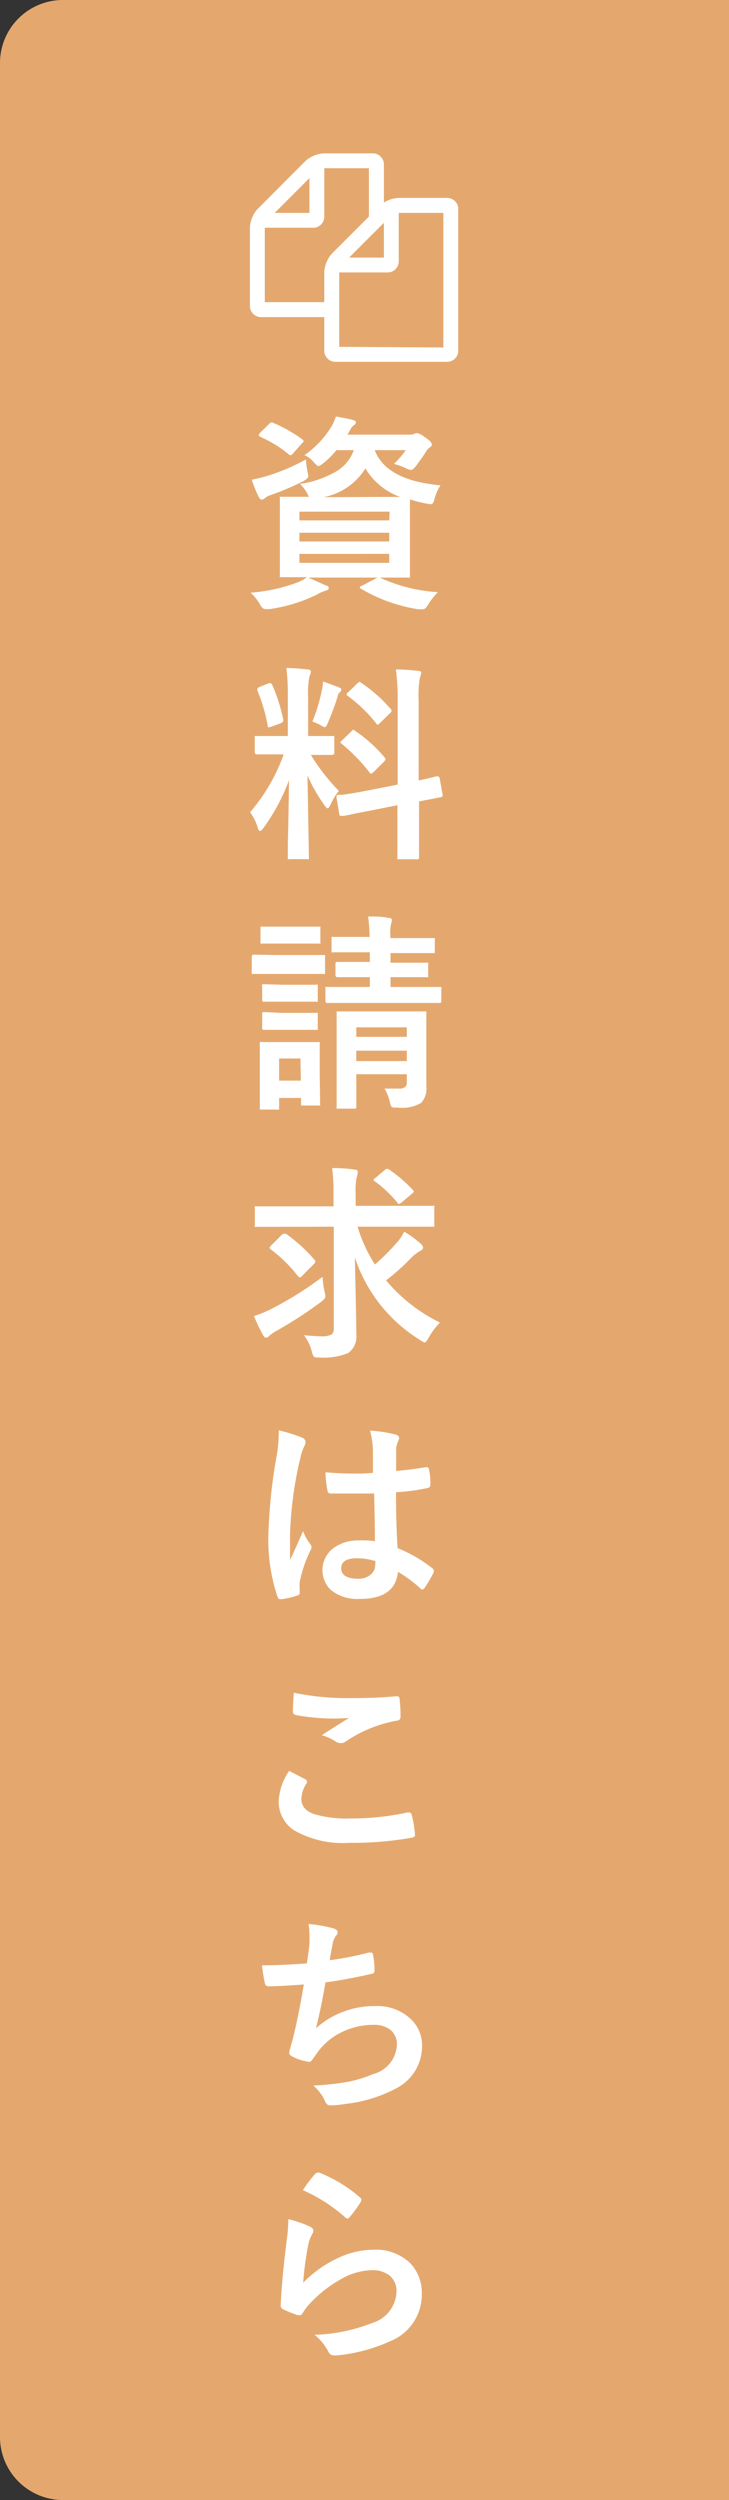
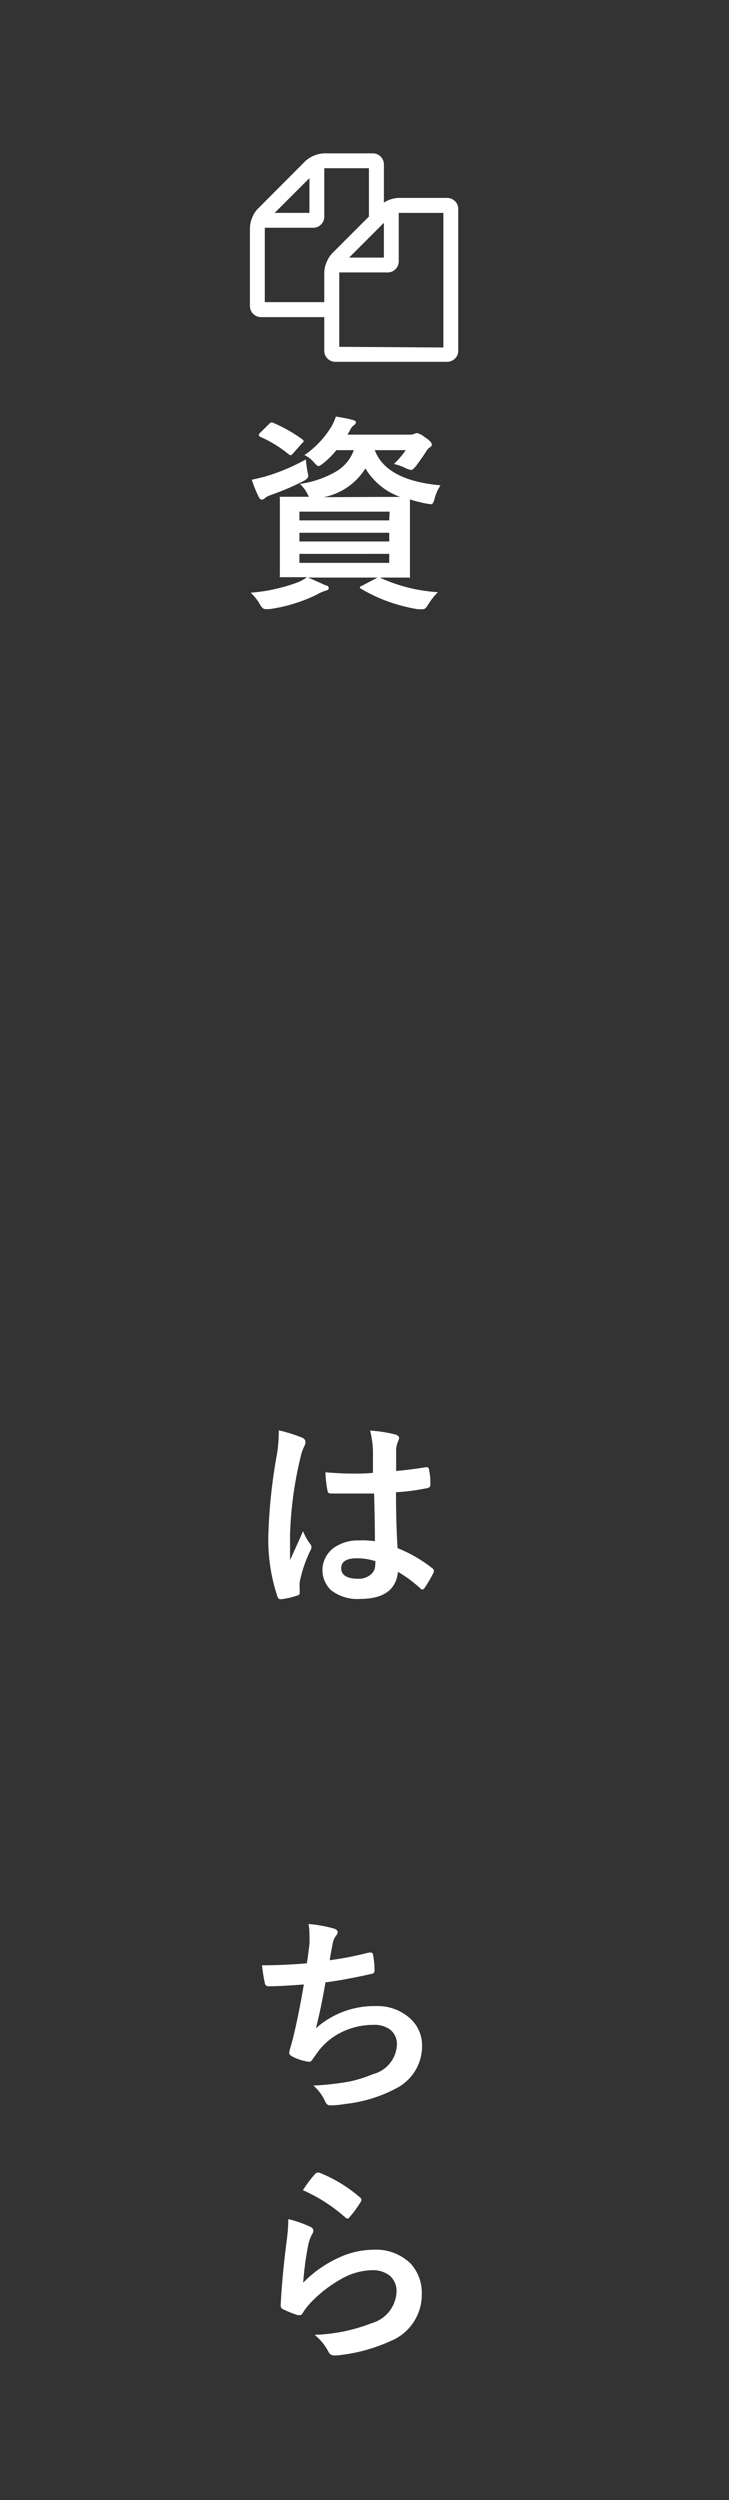
<svg xmlns="http://www.w3.org/2000/svg" preserveAspectRatio="none" width="56" height="191.88" viewBox="0 0 56 191.88">
  <rect x="0" y="0" width="56" height="191.88" fill="#333333" stroke="none" />
  <defs>
    <style>.a{fill:#e4a86e;}.b{fill:#fff;}</style>
  </defs>
  <title>side_btn_request</title>
-   <path class="a" d="M56,191.88H4.8A4.84,4.84,0,0,1,0,187V4.85A4.84,4.84,0,0,1,4.8,0H56Z" />
  <path class="b" d="M34.34,15.19a.86.86,0,0,1,.61.25.82.82,0,0,1,.25.61V26.91a.82.82,0,0,1-.25.61.86.86,0,0,1-.61.25H25.77a.85.85,0,0,1-.86-.86V24.34H20.06a.86.86,0,0,1-.61-.25.82.82,0,0,1-.25-.61v-6a2.08,2.08,0,0,1,.18-.79,2,2,0,0,1,.43-.67l3.64-3.65a2.31,2.31,0,0,1,1.46-.6h3.72a.82.82,0,0,1,.61.25.84.84,0,0,1,.25.6v2.93a2.23,2.23,0,0,1,1.14-.36Zm-8.82,4.25,2.82-2.82V12.91H24.91v3.71a.82.82,0,0,1-.25.61.8.8,0,0,1-.6.25H20.34v5.71h4.57V20.91a2.08,2.08,0,0,1,.18-.79A2.15,2.15,0,0,1,25.52,19.44Zm-1.75-5.77L21.1,16.34h2.67Zm10.29,13V16.34H30.63v3.71a.86.86,0,0,1-.25.61.82.82,0,0,1-.61.25H26.06v5.71ZM29.49,17.1l-2.67,2.67h2.67Z" />
  <path class="b" d="M29.28,44.38a12.47,12.47,0,0,0,4.36,1.07,5.17,5.17,0,0,0-.78,1c-.13.21-.25.31-.36.31l-.39,0a12.9,12.9,0,0,1-2.43-.64,12.14,12.14,0,0,1-1.94-.93c-.06,0-.1-.08-.1-.11s.06-.09.18-.13L29,44.33H23.66c.34.14.8.34,1.36.6.15,0,.23.11.23.22s-.09.15-.25.19a3.06,3.06,0,0,0-.65.29,12,12,0,0,1-3.65,1.12l-.32,0c-.14,0-.27-.11-.4-.34a3.86,3.86,0,0,0-.72-.92,13.22,13.22,0,0,0,3.6-.79,3.18,3.18,0,0,0,.72-.4l-1.94,0c-.08,0-.13,0-.14,0a.28.28,0,0,1,0-.16l0-1.57V39.86l0-1.58a.24.24,0,0,1,0-.15s.07,0,.14,0l2.1,0a1.59,1.59,0,0,1-.14-.26,2.93,2.93,0,0,0-.56-.73,7.59,7.59,0,0,0,2.86-1,3.13,3.13,0,0,0,1.28-1.59H25.84a6.42,6.42,0,0,1-1,1,1.44,1.44,0,0,1-.37.23c-.07,0-.19-.11-.38-.32a2.06,2.06,0,0,0-.7-.53,7.24,7.24,0,0,0,2.1-2.24,4,4,0,0,0,.31-.72c.49.08.91.16,1.26.25.19.05.28.11.28.18a.28.28,0,0,1-.15.23,1,1,0,0,0-.32.43l-.18.3h4.74a.92.92,0,0,0,.4-.06.49.49,0,0,1,.22-.06,1.62,1.62,0,0,1,.59.32c.36.23.53.42.53.56a.22.22,0,0,1-.13.2.86.86,0,0,0-.28.29c-.17.28-.44.66-.79,1.14-.17.21-.29.32-.38.32a1.34,1.34,0,0,1-.43-.14,4.13,4.13,0,0,0-.9-.32,6.68,6.68,0,0,0,.91-1.06H28.79c.58,1.55,2.27,2.45,5.05,2.7a3.31,3.31,0,0,0-.45,1,1.11,1.11,0,0,1-.14.37.19.19,0,0,1-.18.08l-.32-.05a10.6,10.6,0,0,1-1.26-.32c0,.28,0,.76,0,1.45V42.6l0,1.57c0,.09,0,.14,0,.16a.24.24,0,0,1-.15,0l-2.14,0ZM23.5,35.26c0,.17.05.48.11.91a1.81,1.81,0,0,1,.07.38c0,.12-.14.25-.4.39A20.23,20.23,0,0,1,20.78,38a1.39,1.39,0,0,0-.43.23.39.39,0,0,1-.23.12c-.09,0-.16-.06-.23-.18a9.59,9.59,0,0,1-.55-1.35c.47-.1.86-.19,1.18-.29A15.45,15.45,0,0,0,23.5,35.26ZM21,32.46a11.37,11.37,0,0,1,2.21,1.25c.07.06.11.1.11.14s0,.08-.11.16l-.69.78c-.08.1-.15.15-.2.15a.25.25,0,0,1-.14-.07A9.34,9.34,0,0,0,20,33.53c-.08-.05-.12-.1-.12-.13a.33.33,0,0,1,.1-.18l.68-.67a.33.33,0,0,1,.19-.13A.33.33,0,0,1,21,32.46Zm8.93,6.81H23v.67H29.9ZM23,41.56H29.9v-.67H23ZM29.9,43.2v-.69H23v.69Zm-.79-5.06c.84,0,1.39,0,1.63,0a5.12,5.12,0,0,1-2.67-2.19,4.88,4.88,0,0,1-3.21,2.21Z" />
-   <path class="b" d="M22,51.27c.58,0,1.12.06,1.62.11.18,0,.26.07.26.17a.87.87,0,0,1-.1.33,6.23,6.23,0,0,0-.11,1.61v3h.13l1.72,0c.09,0,.14,0,.16,0a.4.4,0,0,1,0,.15v1.13c0,.11-.06.17-.18.17l-1.62,0a15.3,15.3,0,0,0,2.15,2.76,5,5,0,0,0-.64,1.06c-.09.19-.17.28-.22.28s-.14-.08-.25-.24a12.49,12.49,0,0,1-1.3-2.29l.11,6.28c0,.08,0,.13,0,.15a.24.24,0,0,1-.15,0H22.26a.24.24,0,0,1-.15,0,.49.49,0,0,1,0-.15s0-.37,0-1c.05-1.85.07-3.49.09-4.91a15.25,15.25,0,0,1-1.94,3.64c-.13.17-.23.26-.29.26s-.13-.09-.18-.28a3.76,3.76,0,0,0-.58-1.16,13.9,13.9,0,0,0,2.58-4.44H21.5l-1.75,0c-.12,0-.18-.06-.18-.17V56.65c0-.09,0-.14,0-.16a.37.37,0,0,1,.14,0l1.75,0h.65v-3A16.7,16.7,0,0,0,22,51.27ZM20.9,52.54a13.15,13.15,0,0,1,.86,2.69.31.31,0,0,1,0,.08c0,.08-.08.15-.22.21l-.69.25-.19.06c-.05,0-.08,0-.1-.16A12.82,12.82,0,0,0,19.77,53a.35.35,0,0,1,0-.12c0-.06.07-.12.2-.17l.67-.27.16,0S20.86,52.44,20.9,52.54ZM24,55.38A13.65,13.65,0,0,0,24.72,53a4.78,4.78,0,0,0,.1-.69c.64.22,1,.36,1.22.45s.17.13.17.19a.16.16,0,0,1-.09.16.6.6,0,0,0-.19.36c-.17.57-.42,1.25-.74,2-.09.22-.17.34-.24.34a.87.87,0,0,1-.32-.15A4.12,4.12,0,0,0,24,55.38Zm4.1,5.32,2.45-.48V53.81a17.26,17.26,0,0,0-.14-2.43c.63,0,1.19.06,1.71.11q.24,0,.24.18a1.6,1.6,0,0,1-.1.32,7.71,7.71,0,0,0-.1,1.78V59.9c.4-.08.75-.16,1.06-.24l.26-.07.12,0h.09s.07.06.09.17L34,61v.08c0,.06-.05.09-.16.11l-.51.1-1.14.22V63l0,2.77a.14.14,0,0,1-.18.18H30.68c-.09,0-.14,0-.15,0a.22.22,0,0,1,0-.14l0-2.75V61.8l-2.2.44c-.6.11-1.12.21-1.55.31l-.37.07-.14,0-.1,0c-.07,0-.1-.05-.11-.15l-.21-1.26a.54.54,0,0,1,0-.11s0-.08.15-.1l.31,0C26.82,60.93,27.42,60.83,28.09,60.7Zm-.77-4.57a10.94,10.94,0,0,1,2.21,2,.36.36,0,0,1,.08.15s-.05.1-.13.19l-.79.78c-.09.08-.15.13-.19.13s-.07,0-.13-.1a13.25,13.25,0,0,0-2.11-2.17L26.15,57s0-.09.13-.18l.73-.7q.1-.12.15-.12S27.24,56.06,27.32,56.13Zm.43-3.71a10.76,10.76,0,0,1,2.25,2,.19.19,0,0,1,.07.13s0,.1-.11.18l-.77.75c-.1.09-.16.14-.19.14s-.07,0-.11-.1a11.12,11.12,0,0,0-2.18-2.1.14.14,0,0,1-.09-.12c0-.05,0-.11.12-.17l.7-.68c.1-.08.15-.12.18-.12A.36.36,0,0,1,27.75,52.42Z" />
-   <path class="b" d="M21.19,73.3h1.92l1.71,0q.13,0,.15,0a.22.22,0,0,1,0,.14v1.15c0,.08,0,.14,0,.16a.33.33,0,0,1-.14,0l-1.71,0H21.19l-1.72,0c-.07,0-.11,0-.13,0s0-.07,0-.14V73.44c0-.11.05-.17.15-.17Zm3.4,11.39c0,.09,0,.14,0,.16s-.07,0-.14,0H23.28q-.13,0-.15,0s0-.07,0-.15v-.43H21.44V85c0,.09,0,.14,0,.16s-.07,0-.15,0H20.13c-.09,0-.15,0-.17,0s0-.06,0-.14l0-2.39v-1l0-1.5c0-.09,0-.14,0-.15a.28.28,0,0,1,.16,0l1.45,0h1.36l1.47,0c.09,0,.14,0,.16,0a.4.4,0,0,1,0,.15l0,1.23v1.1Zm-3-13.57H23l1.44,0c.1,0,.15,0,.17,0s0,.06,0,.14v1a.24.24,0,0,1,0,.16.42.42,0,0,1-.16,0l-1.44,0H21.62l-1.45,0c-.09,0-.14,0-.16,0a.4.4,0,0,1,0-.15v-1q0-.14,0-.15s.07,0,.15,0Zm.06,4.46H22.9l1.35,0a.28.28,0,0,1,.16,0s0,.07,0,.15v1q0,.13,0,.15a.24.24,0,0,1-.15,0l-1.35,0H21.68l-1.36,0a.14.14,0,0,1-.18-.18v-1a.24.24,0,0,1,0-.16s.07,0,.14,0Zm0,2.16H22.9l1.35,0a.28.28,0,0,1,.16,0s0,.07,0,.15v1c0,.08,0,.14,0,.15a.24.24,0,0,1-.15,0l-1.35,0H21.68l-1.36,0a.14.14,0,0,1-.18-.18v-1a.14.14,0,0,1,.18-.18Zm1.43,3.5H21.44v1.7h1.67ZM30.79,75H30v.75h1.64l2.12,0c.08,0,.13,0,.14,0a.32.32,0,0,1,0,.16v.92c0,.1,0,.15-.16.15H25.16Q25,77,25,76.84v-.92a.29.29,0,0,1,0-.17s.07,0,.15,0l2.14,0h1.12V75h-.56l-1.92,0c-.11,0-.16-.06-.16-.18v-.81c0-.12,0-.18.16-.18l1.92,0h.56v-.74h-.78l-2,0a.3.3,0,0,1-.16,0,.33.33,0,0,1,0-.14v-.88c0-.08,0-.14,0-.16a.33.33,0,0,1,.14,0l2,0h.78c0-.56-.05-1.08-.11-1.57.54,0,1.07,0,1.58.11.17,0,.25.08.25.18l-.09.38A3.82,3.82,0,0,0,30,72h1.25l2,0q.14,0,.15,0a.24.24,0,0,1,0,.15V73c0,.09,0,.14,0,.15s-.06,0-.14,0l-2,0H30v.74h.8l1.92,0c.1,0,.15,0,.17,0a.24.24,0,0,1,0,.15v.81c0,.09,0,.14,0,.15a.28.28,0,0,1-.16,0Zm-1.25,8.55c.36,0,.72,0,1.09,0a.71.71,0,0,0,.53-.15.51.51,0,0,0,.09-.34v-.61H27.37v.56l0,1.9a.14.14,0,0,1-.18.18H26c-.08,0-.13,0-.14,0s0-.06,0-.14l0-1.87V79.53l0-1.74c0-.09,0-.14,0-.16a.37.37,0,0,1,.14,0l1.93,0h2.75l1.9,0c.1,0,.15,0,.17,0a.24.24,0,0,1,0,.15l0,1.87v3.7a1.64,1.64,0,0,1-.4,1.3,2.91,2.91,0,0,1-1.79.36H30.4c-.17,0-.28,0-.33-.08a.63.63,0,0,1-.11-.29A3.44,3.44,0,0,0,29.54,83.56Zm1.71-4.7H27.37v.73h3.88Zm-3.88,2.59h3.88v-.8H27.37Z" />
-   <path class="b" d="M21.71,94.16l-2,0a.24.24,0,0,1-.13,0,.24.24,0,0,1,0-.15V92.76a.29.29,0,0,1,0-.17.24.24,0,0,1,.13,0l2,0h3.91v-1a12.83,12.83,0,0,0-.11-1.94q1,0,1.74.12c.16,0,.23.06.23.17a1.46,1.46,0,0,1-.08.41,5,5,0,0,0-.08,1.2v1h3.84l2.05,0c.08,0,.13,0,.15,0a.4.4,0,0,1,0,.15V94a.24.24,0,0,1,0,.15l-.14,0-2.05,0h-3.7a11.38,11.38,0,0,0,1.33,2.9,17,17,0,0,0,1.75-1.75,3.51,3.51,0,0,0,.5-.77,8.32,8.32,0,0,1,1.25.91c.13.12.2.22.2.32s-.08.18-.23.25a3.75,3.75,0,0,0-.81.66,17.23,17.23,0,0,1-1.8,1.6,12.56,12.56,0,0,0,4.14,3.24,5.18,5.18,0,0,0-.87,1.16c-.14.25-.24.37-.31.37a1.37,1.37,0,0,1-.36-.2,11.75,11.75,0,0,1-5-6.33c.07,3.17.11,5.13.11,5.87a1.57,1.57,0,0,1-.61,1.46,4.87,4.87,0,0,1-2.2.35h-.18a.35.35,0,0,1-.3-.1,1.43,1.43,0,0,1-.13-.38,3.51,3.51,0,0,0-.6-1.23c.58.05,1,.08,1.25.08a1.77,1.77,0,0,0,.87-.13.57.57,0,0,0,.17-.48v-7.8ZM24.78,98a6.65,6.65,0,0,0,.15,1.13,1.93,1.93,0,0,1,.07.38c0,.1-.12.25-.36.43a32.23,32.23,0,0,1-3.48,2.25,3.58,3.58,0,0,0-.46.32.36.36,0,0,1-.26.16q-.14,0-.24-.21a13,13,0,0,1-.69-1.45,9.92,9.92,0,0,0,1.3-.53A27.39,27.39,0,0,0,24.78,98Zm-2.85-3.33a11.93,11.93,0,0,1,2.21,2,.26.26,0,0,1,.09.16.44.44,0,0,1-.09.16l-.89.89c-.09.11-.16.16-.2.16S23,98,22.93,98a10.82,10.82,0,0,0-2.12-2.1c-.07-.06-.11-.1-.11-.12s.05-.1.14-.2l.77-.77q.12-.12.18-.12A.3.3,0,0,1,21.93,94.71Zm8-4.88a10.51,10.51,0,0,1,1.78,1.54.15.15,0,0,1,.07.11c0,.06-.06.13-.17.21l-.76.64a.57.57,0,0,1-.19.11s-.1,0-.16-.13a9.81,9.81,0,0,0-1.7-1.6c-.06,0-.09-.08-.09-.11s0-.08.14-.16l.72-.61a.29.29,0,0,1,.17-.08A.58.58,0,0,1,30,89.83Z" />
  <path class="b" d="M21.41,109.78a11.87,11.87,0,0,1,1.82.57.39.39,0,0,1,.24.32.79.79,0,0,1-.11.36,3.79,3.79,0,0,0-.29.88,29,29,0,0,0-.79,5.83c0,.91,0,1.6,0,2l.53-1.16.47-1.06a4.08,4.08,0,0,0,.56,1,.4.4,0,0,1,.09.23.54.54,0,0,1-.09.26,9.9,9.9,0,0,0-.82,2.43,3,3,0,0,0,0,.49c0,.09,0,.21,0,.36v0c0,.07-.06.13-.19.17a6.3,6.3,0,0,1-1.2.28l-.12,0c-.08,0-.15-.07-.2-.21a13.74,13.74,0,0,1-.69-4.88,41.18,41.18,0,0,1,.66-6.07,10.58,10.58,0,0,0,.13-1.44A3.24,3.24,0,0,0,21.41,109.78Zm7.39,8.51q0-1.32-.06-3.66l-1.76,0c-.57,0-1.09,0-1.54,0-.18,0-.27-.07-.28-.21A8.38,8.38,0,0,1,25,113c.71.06,1.42.1,2.14.1.5,0,1,0,1.51-.06v-1.68a7.07,7.07,0,0,0-.22-1.56,10.59,10.59,0,0,1,1.94.3c.19.06.29.15.29.27a1.11,1.11,0,0,1-.09.28,2,2,0,0,0-.14.56c0,.36,0,.92,0,1.69.72-.06,1.48-.16,2.28-.29h.1c.08,0,.13.07.15.2a5.06,5.06,0,0,1,.1,1.14.23.23,0,0,1-.18.25,15.62,15.62,0,0,1-2.46.33q0,2.36.12,4.29a10.9,10.9,0,0,1,2.65,1.53c.08.06.13.11.13.17a.5.5,0,0,1,0,.15,10.19,10.19,0,0,1-.73,1.24.25.25,0,0,1-.15.09.21.21,0,0,1-.14-.08,10.08,10.08,0,0,0-1.73-1.28c-.14,1.39-1.11,2.08-2.93,2.08a3.26,3.26,0,0,1-2.22-.68,2.12,2.12,0,0,1,.25-3.26,3.19,3.19,0,0,1,1.91-.55A6.67,6.67,0,0,1,28.8,118.29Zm0,1.52a4.59,4.59,0,0,0-1.39-.21c-.8,0-1.2.26-1.2.77s.43.8,1.29.8a1.41,1.41,0,0,0,1-.34.9.9,0,0,0,.32-.69A2.92,2.92,0,0,0,28.84,119.81Z" />
-   <path class="b" d="M22.21,135.92l1.24.64c.08.05.12.1.12.16a.24.24,0,0,1,0,.13,2.24,2.24,0,0,0-.42,1.22q0,.83,1,1.17a8.77,8.77,0,0,0,2.8.33,20.17,20.17,0,0,0,4.34-.46l.14,0a.19.19,0,0,1,.19.17,7.93,7.93,0,0,1,.26,1.56v0q0,.17-.27.21a26.29,26.29,0,0,1-4.77.39,7.56,7.56,0,0,1-4.23-.95,2.62,2.62,0,0,1-1.2-2.29A4.52,4.52,0,0,1,22.21,135.92Zm.36-6a20.37,20.37,0,0,0,4.49.41c.73,0,1.86,0,3.39-.14h.05a.18.18,0,0,1,.19.18,11.07,11.07,0,0,1,.08,1.36q0,.31-.27.33a10.14,10.14,0,0,0-3.92,1.59.69.69,0,0,1-.4.14.72.72,0,0,1-.34-.09,3.92,3.92,0,0,0-1.12-.52c.87-.57,1.57-1,2.1-1.33a12.24,12.24,0,0,1-1.32.05,16.08,16.08,0,0,1-2.79-.27.27.27,0,0,1-.21-.29C22.5,131.13,22.52,130.66,22.57,129.88Z" />
  <path class="b" d="M23.57,150.69c.05-.29.12-.78.2-1.46a7.6,7.6,0,0,0,0-.76,4.18,4.18,0,0,0-.07-.8,10.44,10.44,0,0,1,1.92.34c.21.06.32.16.32.29a.45.45,0,0,1-.11.25,1.31,1.31,0,0,0-.27.59c-.11.59-.19,1-.23,1.31a24.34,24.34,0,0,0,3-.59l.17,0c.09,0,.14.06.16.19a6.4,6.4,0,0,1,.11,1.18.23.23,0,0,1-.19.26c-1.38.31-2.57.53-3.58.66-.21,1.27-.46,2.45-.73,3.52a6.73,6.73,0,0,1,4.58-1.7,3.72,3.72,0,0,1,2.71,1,2.75,2.75,0,0,1,.86,2,3.63,3.63,0,0,1-1.83,3.23,10.8,10.8,0,0,1-4.07,1.28,7.06,7.06,0,0,1-1.18.11c-.16,0-.3-.12-.4-.38a3.38,3.38,0,0,0-.87-1.14,20.38,20.38,0,0,0,2.83-.32,10.47,10.47,0,0,0,1.76-.56,2.44,2.44,0,0,0,1.83-2.25A1.42,1.42,0,0,0,30,155.8a2,2,0,0,0-1.31-.39,5.53,5.53,0,0,0-2.56.62,5,5,0,0,0-1.65,1.37l-.44.61q-.15.24-.27.24h0a3.93,3.93,0,0,1-1.2-.35c-.23-.11-.35-.21-.35-.32a1,1,0,0,1,.06-.32l.21-.76c.28-1.12.57-2.52.85-4.19-1.3.1-2.19.14-2.68.14-.18,0-.28-.07-.31-.22a11.67,11.67,0,0,1-.22-1.39C21.19,150.84,22.34,150.79,23.57,150.69Z" />
  <path class="b" d="M22.15,170.32a9.22,9.22,0,0,1,1.67.58c.17.08.25.18.25.3a.44.44,0,0,1-.07.24,2.85,2.85,0,0,0-.32.85,23.65,23.65,0,0,0-.39,2.91A9.08,9.08,0,0,1,26,173.29a6.42,6.42,0,0,1,2.68-.62,3.8,3.8,0,0,1,2.86,1.06,3.31,3.31,0,0,1,.86,2.36A3.84,3.84,0,0,1,30,179.68a13,13,0,0,1-4.1,1.1,1.29,1.29,0,0,1-.25,0,.43.43,0,0,1-.39-.22,4.24,4.24,0,0,0-1.09-1.36,13.07,13.07,0,0,0,4.4-.9,2.61,2.61,0,0,0,1.89-2.41,1.53,1.53,0,0,0-.51-1.22,2.1,2.1,0,0,0-1.41-.43,5,5,0,0,0-2.42.73,9.67,9.67,0,0,0-2.19,1.7,4.46,4.46,0,0,0-.69.88c-.06.09-.12.14-.19.14l-.18,0a8.32,8.32,0,0,1-1.08-.43.32.32,0,0,1-.23-.32c.08-1.61.25-3.33.49-5.17A13.16,13.16,0,0,0,22.15,170.32Zm1.12-2.22a9.48,9.48,0,0,1,.94-1.25.29.29,0,0,1,.21-.1h.1a10.93,10.93,0,0,1,3.14,1.91.26.26,0,0,1,.11.18.51.51,0,0,1-.08.19,8.67,8.67,0,0,1-.82,1.12c-.07.09-.12.13-.17.13a.34.34,0,0,1-.2-.11A12.44,12.44,0,0,0,23.27,168.1Z" />
</svg>